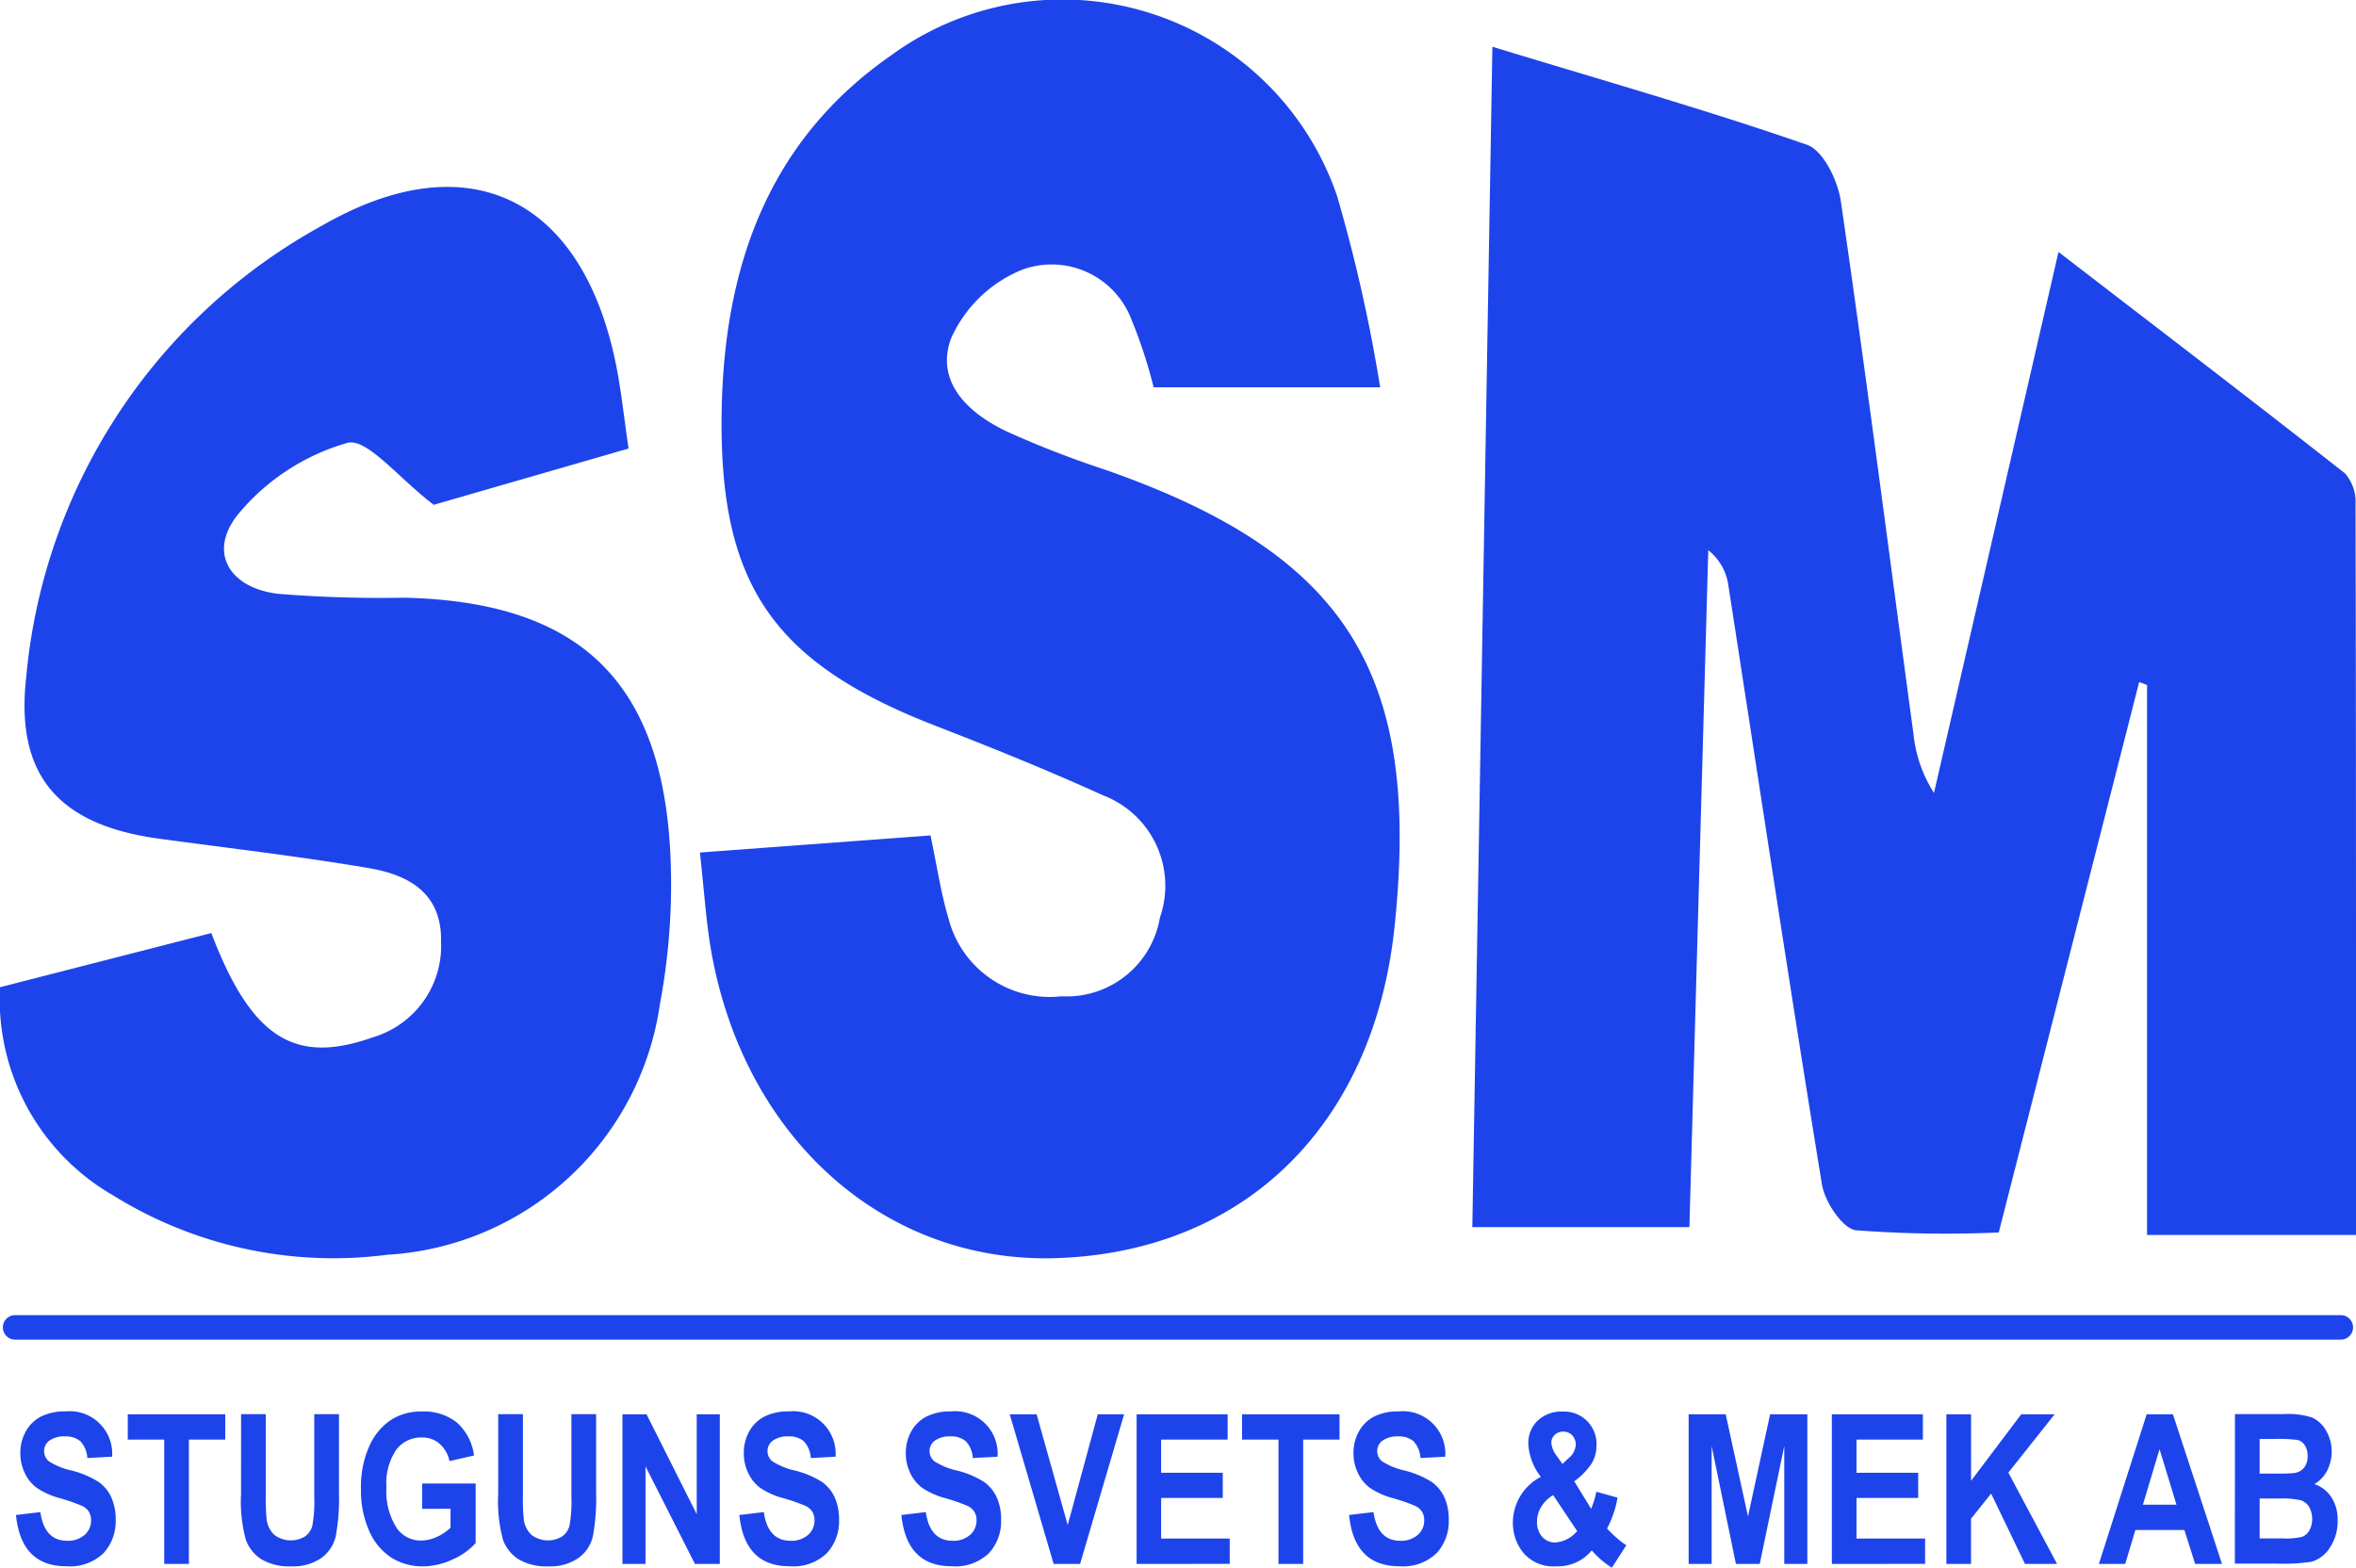
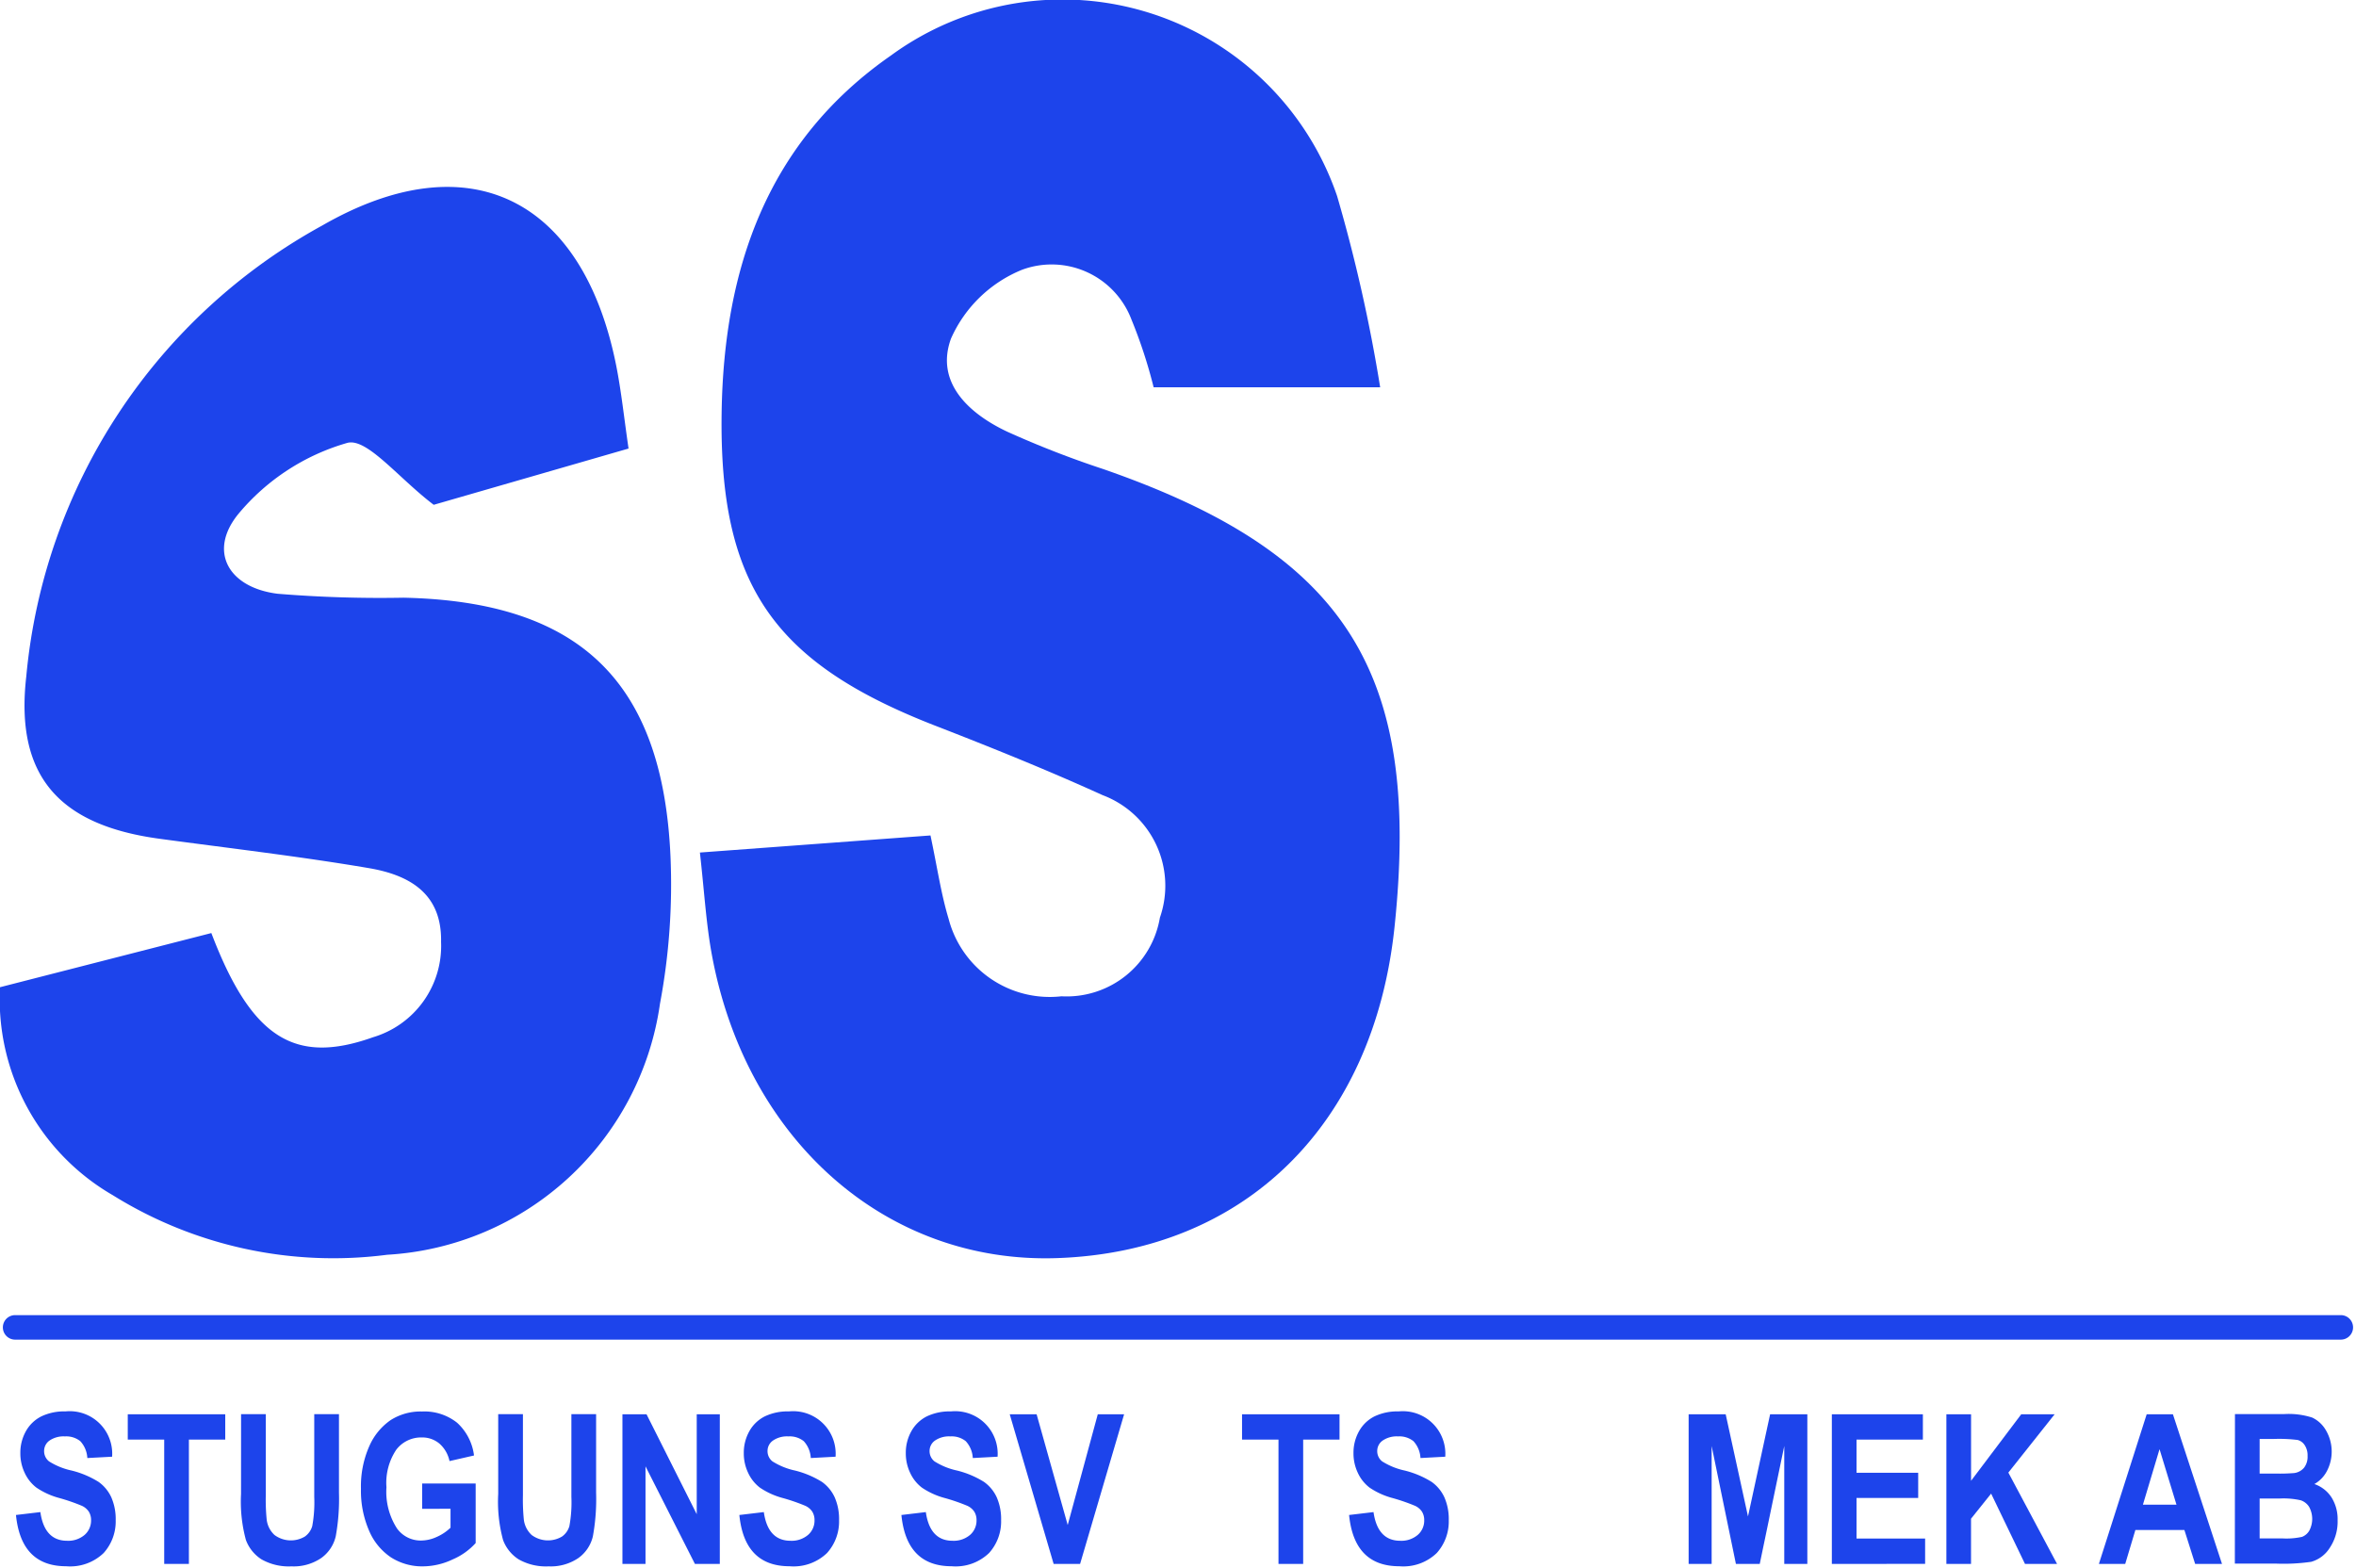
<svg xmlns="http://www.w3.org/2000/svg" id="Group_898" data-name="Group 898" width="67.288" height="44.776" viewBox="0 0 67.288 44.776">
  <defs>
    <clipPath id="clip-path">
      <rect id="Rectangle_8111" data-name="Rectangle 8111" width="67.288" height="44.776" fill="none" />
    </clipPath>
  </defs>
  <g id="Group_897" data-name="Group 897" clip-path="url(#clip-path)">
-     <path id="Path_2662" data-name="Path 2662" d="M902.1,28.633c3.205.977,6.124,1.806,8.985,2.8.463.161.881,1.023.966,1.612.736,5.062,1.387,10.137,2.073,15.207a3.858,3.858,0,0,0,.587,1.693l3.556-15.451c2.914,2.242,5.563,4.266,8.184,6.325a1.241,1.241,0,0,1,.3.877c.016,6.912.013,13.824.013,20.876h-5.968V46.862l-.225-.083L916.561,62.5a33.914,33.914,0,0,1-4.081-.063c-.382-.047-.889-.817-.97-1.315-.93-5.693-1.786-11.4-2.671-17.1a1.554,1.554,0,0,0-.574-1.01c-.179,6.415-.358,12.83-.539,19.336h-6.2c.188-11.083.376-22.152.573-33.719" transform="translate(-859.476 -27.297)" fill="#1d44eb" />
    <path id="Path_2663" data-name="Path 2663" d="M428.6,24.351l6.587-.488c.193.909.3,1.66.516,2.376a2.984,2.984,0,0,0,3.225,2.218,2.7,2.7,0,0,0,2.811-2.246,2.765,2.765,0,0,0-1.638-3.5c-1.584-.72-3.2-1.371-4.822-2-4.581-1.792-6.13-4.013-6.057-8.922.061-4.116,1.3-7.743,4.83-10.2A8.292,8.292,0,0,1,446.8,5.6a44.99,44.99,0,0,1,1.23,5.462h-6.47a14.006,14.006,0,0,0-.634-1.937,2.438,2.438,0,0,0-3.115-1.423,3.772,3.772,0,0,0-2.038,1.968c-.456,1.25.5,2.141,1.612,2.663a27.715,27.715,0,0,0,2.735,1.065c6.93,2.406,9.086,5.789,8.32,13.081-.594,5.65-4.276,9.267-9.627,9.456-4.87.173-8.892-3.349-9.872-8.675-.164-.891-.214-1.8-.34-2.913" transform="translate(-408.612 0)" fill="#1d44eb" />
    <path id="Path_2664" data-name="Path 2664" d="M17.951,121.914l-5.564,1.607c-1.009-.766-1.9-1.912-2.463-1.77a6.3,6.3,0,0,0-3.108,2.021c-.883,1.069-.3,2.116,1.119,2.29a35.832,35.832,0,0,0,3.588.112c5.012.107,7.4,2.372,7.626,7.38a18.441,18.441,0,0,1-.3,4.218,8.36,8.36,0,0,1-7.792,7.17,11.917,11.917,0,0,1-7.833-1.7A6.469,6.469,0,0,1,0,137.3l6.036-1.547c1.143,3,2.38,3.774,4.617,2.976a2.721,2.721,0,0,0,1.944-2.723c.028-1.4-.928-1.915-2.064-2.108-1.984-.337-3.987-.568-5.982-.839-2.873-.39-4.128-1.8-3.8-4.641a16.4,16.4,0,0,1,8.451-12.874c4.2-2.417,7.452-.767,8.4,4.015.145.736.222,1.484.35,2.356" transform="translate(0 -109.102)" fill="#1d44eb" />
    <path id="Path_2665" data-name="Path 2665" d="M68.622,806.083H2.2a.348.348,0,0,1,0-.7H68.622a.348.348,0,0,1,0,.7" transform="translate(-1.768 -767.819)" fill="#1d44eb" />
    <path id="Path_2666" data-name="Path 2666" d="M9.8,867.312l.691-.082q.117.819.764.819a.72.72,0,0,0,.5-.168.54.54,0,0,0,.184-.415.456.456,0,0,0-.064-.248.473.473,0,0,0-.2-.168,5.456,5.456,0,0,0-.636-.22,2.153,2.153,0,0,1-.662-.3,1.126,1.126,0,0,1-.334-.421,1.29,1.29,0,0,1-.124-.561,1.251,1.251,0,0,1,.159-.629,1.039,1.039,0,0,1,.439-.422,1.51,1.51,0,0,1,.691-.143,1.214,1.214,0,0,1,1.332,1.294l-.708.038a.766.766,0,0,0-.2-.481.643.643,0,0,0-.44-.137.708.708,0,0,0-.44.119.361.361,0,0,0-.154.3.37.37,0,0,0,.14.294,1.988,1.988,0,0,0,.645.262,2.651,2.651,0,0,1,.771.325,1.107,1.107,0,0,1,.363.44,1.545,1.545,0,0,1,.125.654,1.344,1.344,0,0,1-.343.936,1.376,1.376,0,0,1-1.071.379q-1.289,0-1.434-1.466" transform="translate(-9.338 -824.04)" fill="#1d44eb" />
    <path id="Path_2667" data-name="Path 2667" d="M79.274,870.2v-3.551H78.233v-.723h2.784v.723H79.979V870.2Z" transform="translate(-74.584 -825.53)" fill="#1d44eb" />
    <path id="Path_2668" data-name="Path 2668" d="M147.607,865.922h.706v2.315a5.706,5.706,0,0,0,.026.7.712.712,0,0,0,.223.437.783.783,0,0,0,.866.045.547.547,0,0,0,.212-.3,3.725,3.725,0,0,0,.057-.832v-2.364h.706v2.245a5.938,5.938,0,0,1-.092,1.243,1.057,1.057,0,0,1-.414.621,1.4,1.4,0,0,1-.85.238,1.583,1.583,0,0,1-.856-.2,1.117,1.117,0,0,1-.446-.554,4.177,4.177,0,0,1-.139-1.316Z" transform="translate(-140.722 -825.53)" fill="#1d44eb" />
    <path id="Path_2669" data-name="Path 2669" d="M222.672,867.137v-.723H224.2v1.7a1.869,1.869,0,0,1-.653.466,2.007,2.007,0,0,1-.848.2,1.654,1.654,0,0,1-.915-.255,1.728,1.728,0,0,1-.628-.764,2.864,2.864,0,0,1-.232-1.2,2.829,2.829,0,0,1,.235-1.207,1.765,1.765,0,0,1,.609-.749,1.588,1.588,0,0,1,.9-.248,1.5,1.5,0,0,1,1,.319,1.519,1.519,0,0,1,.485.937l-.7.16a.906.906,0,0,0-.289-.5.758.758,0,0,0-.5-.175.891.891,0,0,0-.732.351,1.7,1.7,0,0,0-.28,1.071,1.93,1.93,0,0,0,.3,1.175.831.831,0,0,0,.7.347,1.072,1.072,0,0,0,.43-.1,1.344,1.344,0,0,0,.4-.266v-.541Z" transform="translate(-210.615 -824.04)" fill="#1d44eb" />
    <path id="Path_2670" data-name="Path 2670" d="M305.045,865.922h.706v2.315a5.711,5.711,0,0,0,.026.7.713.713,0,0,0,.223.437.783.783,0,0,0,.866.045.547.547,0,0,0,.212-.3,3.726,3.726,0,0,0,.057-.832v-2.364h.706v2.245a5.935,5.935,0,0,1-.092,1.243,1.057,1.057,0,0,1-.414.621,1.4,1.4,0,0,1-.85.238,1.583,1.583,0,0,1-.856-.2,1.117,1.117,0,0,1-.446-.554,4.179,4.179,0,0,1-.138-1.316Z" transform="translate(-290.816 -825.53)" fill="#1d44eb" />
    <path id="Path_2671" data-name="Path 2671" d="M381.107,870.2v-4.274h.688l1.434,2.854v-2.854h.659V870.2h-.711l-1.411-2.787V870.2Z" transform="translate(-363.33 -825.53)" fill="#1d44eb" />
    <path id="Path_2672" data-name="Path 2672" d="M452.857,867.312l.691-.082q.117.819.764.819a.72.72,0,0,0,.5-.168.539.539,0,0,0,.184-.415.456.456,0,0,0-.064-.248.473.473,0,0,0-.2-.168,5.456,5.456,0,0,0-.636-.22,2.153,2.153,0,0,1-.662-.3,1.126,1.126,0,0,1-.334-.421,1.289,1.289,0,0,1-.124-.561,1.251,1.251,0,0,1,.159-.629,1.039,1.039,0,0,1,.439-.422,1.51,1.51,0,0,1,.691-.143,1.214,1.214,0,0,1,1.332,1.294l-.708.038a.766.766,0,0,0-.2-.481.642.642,0,0,0-.44-.137.708.708,0,0,0-.44.119.361.361,0,0,0-.155.3.37.37,0,0,0,.14.294,1.987,1.987,0,0,0,.644.262,2.651,2.651,0,0,1,.771.325,1.107,1.107,0,0,1,.363.44,1.546,1.546,0,0,1,.125.654,1.344,1.344,0,0,1-.343.936,1.376,1.376,0,0,1-1.071.379q-1.289,0-1.434-1.466" transform="translate(-431.733 -824.04)" fill="#1d44eb" />
    <path id="Path_2673" data-name="Path 2673" d="M552.045,867.312l.691-.082q.117.819.764.819a.72.72,0,0,0,.5-.168.54.54,0,0,0,.184-.415.457.457,0,0,0-.064-.248.473.473,0,0,0-.2-.168,5.46,5.46,0,0,0-.636-.22,2.153,2.153,0,0,1-.662-.3,1.126,1.126,0,0,1-.334-.421,1.289,1.289,0,0,1-.124-.561,1.251,1.251,0,0,1,.159-.629,1.04,1.04,0,0,1,.439-.422,1.51,1.51,0,0,1,.691-.143,1.214,1.214,0,0,1,1.332,1.294l-.708.038a.766.766,0,0,0-.2-.481.642.642,0,0,0-.44-.137.708.708,0,0,0-.44.119.361.361,0,0,0-.154.3.37.37,0,0,0,.14.294,1.988,1.988,0,0,0,.644.262,2.65,2.65,0,0,1,.771.325,1.106,1.106,0,0,1,.363.44,1.545,1.545,0,0,1,.125.654,1.344,1.344,0,0,1-.343.936,1.376,1.376,0,0,1-1.071.379q-1.289,0-1.434-1.466" transform="translate(-526.294 -824.04)" fill="#1d44eb" />
    <path id="Path_2674" data-name="Path 2674" d="M619.486,870.2l-1.254-4.274H619l.888,3.163.859-3.163h.752l-1.257,4.274Z" transform="translate(-589.394 -825.53)" fill="#1d44eb" />
-     <path id="Path_2675" data-name="Path 2675" d="M695.92,870.2v-4.274h2.6v.723h-1.9v.947h1.761v.72h-1.761v1.16h1.959v.723Z" transform="translate(-663.458 -825.53)" fill="#1d44eb" />
    <path id="Path_2676" data-name="Path 2676" d="M761.524,870.2v-3.551h-1.041v-.723h2.784v.723h-1.038V870.2Z" transform="translate(-725.01 -825.53)" fill="#1d44eb" />
    <path id="Path_2677" data-name="Path 2677" d="M826.169,867.312l.691-.082q.117.819.764.819a.72.72,0,0,0,.5-.168.539.539,0,0,0,.184-.415.456.456,0,0,0-.064-.248.473.473,0,0,0-.2-.168,5.46,5.46,0,0,0-.636-.22,2.153,2.153,0,0,1-.662-.3,1.126,1.126,0,0,1-.334-.421,1.289,1.289,0,0,1-.124-.561,1.251,1.251,0,0,1,.159-.629,1.039,1.039,0,0,1,.439-.422,1.51,1.51,0,0,1,.691-.143,1.215,1.215,0,0,1,1.332,1.294l-.708.038a.766.766,0,0,0-.2-.481.642.642,0,0,0-.44-.137.708.708,0,0,0-.44.119.361.361,0,0,0-.155.3.37.37,0,0,0,.14.294,1.987,1.987,0,0,0,.644.262,2.651,2.651,0,0,1,.771.325,1.107,1.107,0,0,1,.363.44,1.544,1.544,0,0,1,.125.654,1.344,1.344,0,0,1-.342.936,1.376,1.376,0,0,1-1.071.379q-1.289,0-1.434-1.466" transform="translate(-787.632 -824.04)" fill="#1d44eb" />
-     <path id="Path_2678" data-name="Path 2678" d="M929.411,868.184l-.408.633a2.394,2.394,0,0,1-.574-.493,1.253,1.253,0,0,1-1.017.455,1.123,1.123,0,0,1-.937-.385,1.353,1.353,0,0,1-.3-.862,1.472,1.472,0,0,1,.8-1.308,1.681,1.681,0,0,1-.359-.938.886.886,0,0,1,.268-.669.983.983,0,0,1,.711-.258.924.924,0,0,1,.968.969.992.992,0,0,1-.135.508,1.964,1.964,0,0,1-.5.514l.482.785a2.533,2.533,0,0,0,.149-.486l.606.169a2.978,2.978,0,0,1-.3.881,3.022,3.022,0,0,0,.29.28,2.123,2.123,0,0,0,.264.2m-2.094-1.435a1,1,0,0,0-.342.339.809.809,0,0,0-.118.418.621.621,0,0,0,.147.435.488.488,0,0,0,.378.162.9.9,0,0,0,.621-.326Zm.266-.889.18-.169a.53.53,0,0,0,.2-.373.382.382,0,0,0-.1-.275.341.341,0,0,0-.256-.106.336.336,0,0,0-.246.093.307.307,0,0,0-.095.227.683.683,0,0,0,.152.37Z" transform="translate(-882.967 -824.04)" fill="#1d44eb" />
    <path id="Path_2679" data-name="Path 2679" d="M1033.919,870.2v-4.274h1.058l.637,2.918.632-2.918h1.063V870.2h-.659v-3.367l-.7,3.367h-.681l-.693-3.367V870.2Z" transform="translate(-985.691 -825.53)" fill="#1d44eb" />
    <path id="Path_2680" data-name="Path 2680" d="M1121.606,870.2v-4.274h2.6v.723h-1.895v.947h1.761v.72h-1.761v1.16h1.959v.723Z" transform="translate(-1069.288 -825.53)" fill="#1d44eb" />
    <path id="Path_2681" data-name="Path 2681" d="M1191.731,870.2v-4.274h.705v1.9l1.433-1.9h.954l-1.322,1.666,1.391,2.608h-.916l-.967-2.008-.574.717V870.2Z" transform="translate(-1136.142 -825.53)" fill="#1d44eb" />
    <path id="Path_2682" data-name="Path 2682" d="M1288.563,870.2h-.767l-.307-.968h-1.4l-.29.968h-.752l1.365-4.274h.749Zm-1.3-1.691-.484-1.586-.475,1.586Z" transform="translate(-1225.102 -825.53)" fill="#1d44eb" />
    <path id="Path_2683" data-name="Path 2683" d="M1368.419,865.921h1.4a2.175,2.175,0,0,1,.808.1.894.894,0,0,1,.394.37,1.2,1.2,0,0,1,.023,1.159.9.9,0,0,1-.357.369.945.945,0,0,1,.488.379,1.164,1.164,0,0,1,.176.653,1.346,1.346,0,0,1-.224.789.921.921,0,0,1-.531.4,5.485,5.485,0,0,1-.988.052h-1.192Zm.705.711v.988h.467a5.148,5.148,0,0,0,.519-.015.442.442,0,0,0,.283-.153.514.514,0,0,0,.1-.337.523.523,0,0,0-.083-.308.347.347,0,0,0-.2-.147,4.3,4.3,0,0,0-.678-.029Zm0,1.7v1.14h.657a2.06,2.06,0,0,0,.555-.045.413.413,0,0,0,.206-.177.715.715,0,0,0-.006-.681.456.456,0,0,0-.237-.186,2.251,2.251,0,0,0-.6-.051Z" transform="translate(-1304.588 -825.53)" fill="#1d44eb" />
  </g>
</svg>